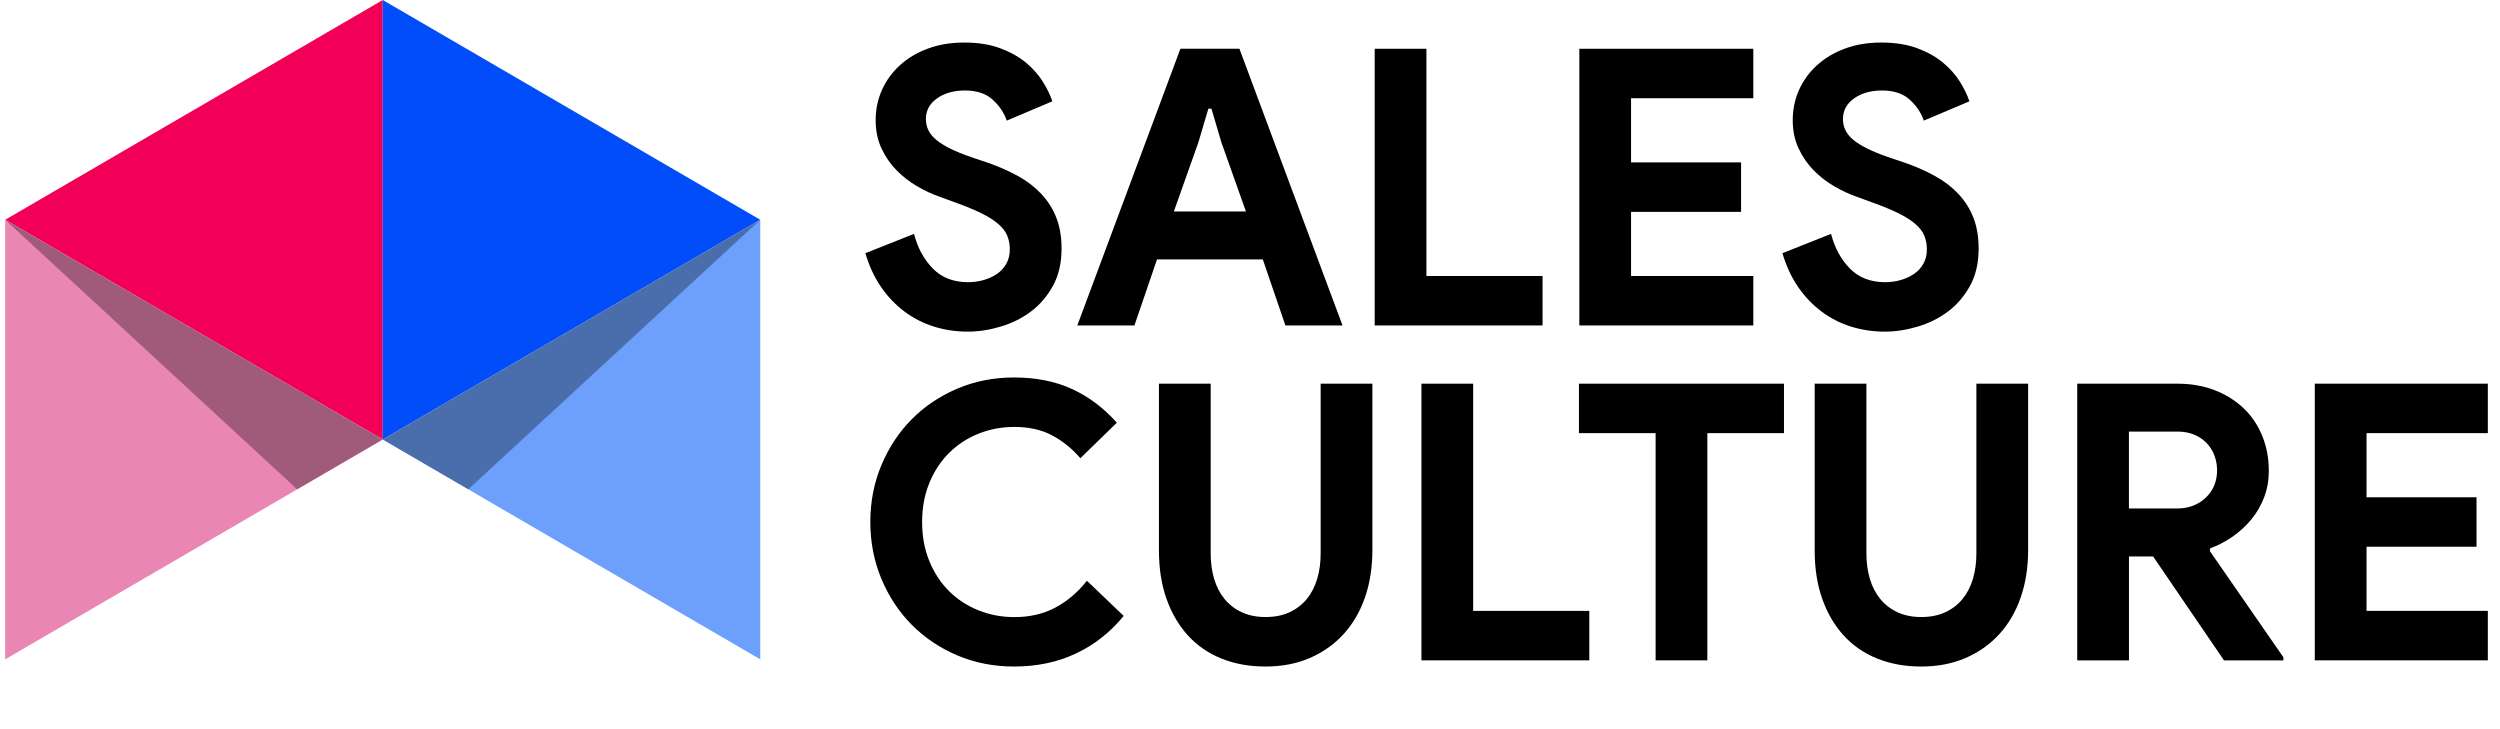
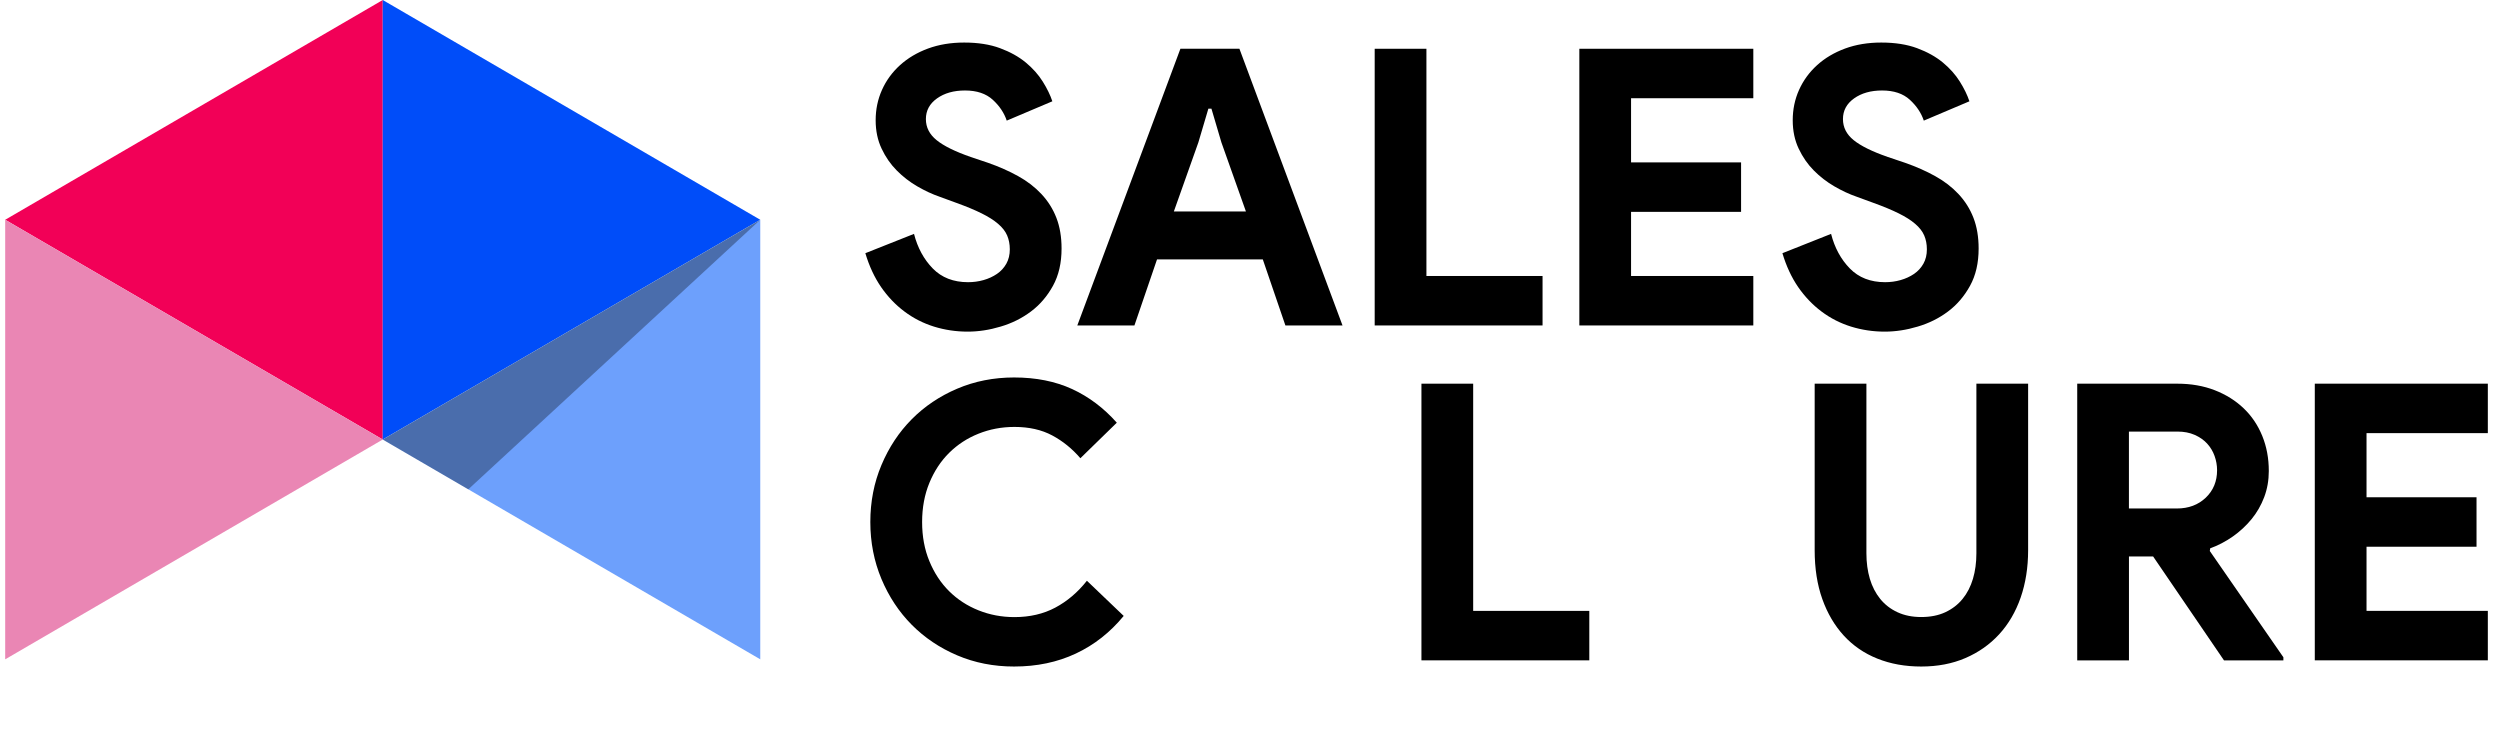
<svg xmlns="http://www.w3.org/2000/svg" fill="none" height="42" viewBox="0 0 144 42" width="144">
  <g clip-path="url(#clip0_197_2970)">
    <path d="M0.299 12.659L22.046 25.317V0L0.299 12.659Z" fill="#F20057" />
    <path d="M0.299 37.977L22.046 25.317L0.299 12.659V37.977Z" fill="#EA86B4" />
    <path d="M43.791 12.659L22.046 25.317V0L43.791 12.659Z" fill="#004DF9" />
    <path d="M43.791 37.977L22.046 25.317L43.791 12.659V37.977Z" fill="#6DA0FC" />
-     <path d="M0.299 12.659L17.118 28.186L22.046 25.317L0.299 12.659Z" fill="black" opacity="0.32" />
    <path d="M43.791 12.659L26.972 28.186L22.046 25.317L43.791 12.659Z" fill="black" opacity="0.32" />
    <path d="M55.74 19.102C55.062 19.102 54.414 19.004 53.796 18.812C53.178 18.619 52.612 18.331 52.097 17.944C51.582 17.559 51.133 17.088 50.749 16.532C50.367 15.975 50.066 15.327 49.844 14.584L52.647 13.471C52.852 14.273 53.214 14.938 53.727 15.464C54.242 15.991 54.92 16.254 55.758 16.254C56.066 16.254 56.364 16.215 56.653 16.132C56.94 16.051 57.196 15.932 57.425 15.777C57.653 15.621 57.834 15.424 57.967 15.186C58.099 14.948 58.165 14.675 58.165 14.363C58.165 14.065 58.112 13.799 58.011 13.561C57.908 13.323 57.735 13.101 57.491 12.893C57.248 12.684 56.932 12.484 56.543 12.291C56.153 12.097 55.671 11.897 55.097 11.689L54.126 11.333C53.698 11.186 53.268 10.985 52.834 10.733C52.399 10.48 52.005 10.176 51.653 9.82C51.3 9.465 51.008 9.045 50.781 8.562C50.553 8.081 50.438 7.535 50.438 6.927C50.438 6.303 50.559 5.721 50.802 5.179C51.044 4.637 51.391 4.162 51.84 3.754C52.289 3.347 52.825 3.028 53.452 2.796C54.077 2.566 54.772 2.451 55.538 2.451C56.333 2.451 57.02 2.558 57.602 2.775C58.183 2.99 58.677 3.264 59.082 3.598C59.485 3.932 59.813 4.299 60.064 4.701C60.313 5.101 60.499 5.48 60.615 5.835L57.988 6.948C57.84 6.503 57.571 6.102 57.183 5.746C56.792 5.389 56.259 5.212 55.584 5.212C54.936 5.212 54.4 5.364 53.972 5.668C53.544 5.973 53.331 6.369 53.331 6.859C53.331 7.335 53.536 7.739 53.949 8.073C54.36 8.407 55.016 8.729 55.913 9.042L56.907 9.376C57.54 9.597 58.117 9.853 58.641 10.143C59.164 10.432 59.613 10.778 59.987 11.178C60.362 11.58 60.65 12.034 60.848 12.547C61.046 13.058 61.146 13.648 61.146 14.316C61.146 15.148 60.981 15.864 60.65 16.464C60.318 17.066 59.895 17.559 59.38 17.944C58.865 18.331 58.283 18.621 57.635 18.812C56.991 19.006 56.358 19.102 55.74 19.102Z" fill="black" />
    <path d="M67.991 2.809H71.391L77.329 18.746H74.039L72.737 14.94H66.645L65.343 18.746H62.053L67.991 2.809ZM71.765 12.18L70.351 8.197L69.779 6.26H69.602L69.028 8.197L67.614 12.18H71.765Z" fill="black" />
    <path d="M79.182 2.809H82.162V15.897H88.851V18.746H79.182V2.809Z" fill="black" />
    <path d="M93.949 5.658V9.354H100.286V12.203H93.949V15.897H100.991V18.746H90.97V2.809H100.991V5.658H93.949Z" fill="black" />
    <path d="M108.563 19.102C107.885 19.102 107.238 19.004 106.619 18.812C106.001 18.619 105.435 18.331 104.92 17.944C104.406 17.559 103.956 17.088 103.572 16.532C103.19 15.975 102.889 15.327 102.667 14.584L105.47 13.471C105.675 14.273 106.037 14.938 106.551 15.464C107.065 15.991 107.743 16.254 108.581 16.254C108.889 16.254 109.188 16.215 109.476 16.132C109.763 16.051 110.019 15.932 110.249 15.777C110.476 15.621 110.657 15.424 110.79 15.186C110.923 14.948 110.988 14.675 110.988 14.363C110.988 14.065 110.936 13.799 110.834 13.561C110.731 13.323 110.558 13.101 110.314 12.893C110.071 12.684 109.755 12.484 109.366 12.291C108.976 12.097 108.494 11.897 107.92 11.689L106.949 11.333C106.521 11.186 106.091 10.985 105.657 10.733C105.222 10.48 104.829 10.176 104.476 9.82C104.123 9.465 103.832 9.045 103.604 8.562C103.376 8.081 103.261 7.535 103.261 6.927C103.261 6.303 103.382 5.721 103.625 5.179C103.868 4.637 104.214 4.162 104.663 3.754C105.112 3.347 105.649 3.028 106.275 2.796C106.9 2.566 107.595 2.451 108.361 2.451C109.156 2.451 109.843 2.558 110.426 2.775C111.006 2.99 111.5 3.264 111.905 3.598C112.308 3.932 112.636 4.299 112.887 4.701C113.136 5.101 113.322 5.48 113.438 5.835L110.811 6.948C110.663 6.503 110.394 6.102 110.006 5.746C109.616 5.389 109.083 5.212 108.407 5.212C107.759 5.212 107.223 5.364 106.795 5.668C106.367 5.973 106.154 6.369 106.154 6.859C106.154 7.335 106.359 7.739 106.772 8.073C107.184 8.407 107.84 8.729 108.737 9.042L109.73 9.376C110.363 9.597 110.941 9.853 111.464 10.143C111.987 10.432 112.436 10.778 112.81 11.178C113.186 11.58 113.473 12.034 113.671 12.547C113.869 13.058 113.969 13.648 113.969 14.316C113.969 15.148 113.804 15.864 113.473 16.464C113.141 17.066 112.718 17.559 112.203 17.944C111.688 18.331 111.106 18.621 110.458 18.812C109.814 19.006 109.181 19.102 108.563 19.102Z" fill="black" />
    <path d="M64.725 35.477C63.944 36.426 63.026 37.15 61.965 37.646C60.905 38.144 59.72 38.392 58.411 38.392C57.234 38.392 56.141 38.177 55.133 37.747C54.124 37.317 53.254 36.73 52.517 35.988C51.781 35.245 51.199 34.367 50.772 33.35C50.346 32.333 50.131 31.239 50.131 30.068C50.131 28.897 50.344 27.801 50.772 26.786C51.199 25.769 51.781 24.891 52.517 24.148C53.254 23.406 54.124 22.819 55.133 22.389C56.141 21.959 57.234 21.742 58.411 21.742C59.677 21.742 60.791 21.966 61.756 22.41C62.719 22.855 63.577 23.5 64.328 24.347L62.23 26.394C61.758 25.845 61.218 25.407 60.608 25.081C59.998 24.755 59.274 24.591 58.434 24.591C57.698 24.591 57.007 24.722 56.359 24.982C55.712 25.241 55.149 25.61 54.67 26.085C54.191 26.559 53.813 27.135 53.534 27.809C53.255 28.486 53.114 29.238 53.114 30.07C53.114 30.901 53.254 31.654 53.534 32.328C53.813 33.005 54.191 33.578 54.67 34.053C55.148 34.528 55.712 34.895 56.359 35.154C57.007 35.414 57.698 35.545 58.434 35.545C59.316 35.545 60.1 35.363 60.784 34.999C61.468 34.635 62.076 34.121 62.606 33.451L64.725 35.477Z" fill="black" />
-     <path d="M72.891 38.392C71.965 38.392 71.122 38.24 70.364 37.936C69.607 37.633 68.964 37.19 68.433 36.611C67.903 36.032 67.49 35.331 67.196 34.508C66.901 33.684 66.755 32.745 66.755 31.692V22.1H69.735V31.87C69.735 32.404 69.802 32.894 69.933 33.339C70.066 33.783 70.264 34.17 70.53 34.496C70.796 34.824 71.125 35.08 71.524 35.264C71.921 35.449 72.376 35.541 72.891 35.541C73.421 35.541 73.885 35.449 74.282 35.264C74.679 35.078 75.01 34.822 75.276 34.496C75.541 34.17 75.74 33.783 75.871 33.339C76.004 32.894 76.07 32.404 76.07 31.87V22.1H79.049V31.692C79.049 32.686 78.905 33.595 78.62 34.419C78.333 35.242 77.919 35.948 77.383 36.533C76.845 37.12 76.199 37.575 75.44 37.903C74.684 38.23 73.834 38.392 72.891 38.392Z" fill="black" />
    <path d="M81.875 22.1H84.855V35.187H91.544V38.036H81.875V22.1Z" fill="black" />
-     <path d="M95.363 38.036V24.949H90.948V22.1H102.757V24.949H98.343V38.036H95.363Z" fill="black" />
    <path d="M110.662 38.392C109.735 38.392 108.892 38.24 108.135 37.936C107.377 37.633 106.734 37.19 106.203 36.611C105.673 36.032 105.26 35.331 104.966 34.508C104.671 33.684 104.525 32.745 104.525 31.692V22.1H107.505V31.87C107.505 32.404 107.572 32.894 107.703 33.339C107.836 33.783 108.035 34.17 108.3 34.496C108.566 34.824 108.896 35.08 109.294 35.264C109.691 35.449 110.147 35.541 110.662 35.541C111.192 35.541 111.656 35.449 112.052 35.264C112.449 35.078 112.781 34.822 113.046 34.496C113.312 34.17 113.51 33.783 113.642 33.339C113.774 32.894 113.84 32.404 113.84 31.87V22.1H116.82V31.692C116.82 32.686 116.675 33.595 116.39 34.419C116.103 35.242 115.69 35.948 115.154 36.533C114.616 37.12 113.969 37.575 113.21 37.903C112.453 38.23 111.603 38.392 110.662 38.392Z" fill="black" />
    <path d="M119.645 22.1H125.408C126.203 22.1 126.923 22.225 127.571 22.477C128.219 22.73 128.775 23.078 129.239 23.523C129.703 23.968 130.059 24.499 130.309 25.116C130.559 25.731 130.683 26.402 130.683 27.13C130.683 27.664 130.595 28.165 130.419 28.633C130.242 29.101 130 29.522 129.691 29.901C129.381 30.28 129.02 30.614 128.609 30.903C128.197 31.192 127.763 31.419 127.307 31.583L127.285 31.738L131.523 37.859V38.038H128.102L124.019 32.051H122.628V38.038H119.648V22.1H119.645ZM125.385 29.289C126.062 29.289 126.616 29.081 127.053 28.666C127.487 28.251 127.704 27.723 127.704 27.085C127.704 26.804 127.654 26.528 127.559 26.262C127.463 25.994 127.32 25.757 127.13 25.549C126.938 25.342 126.7 25.174 126.411 25.048C126.124 24.922 125.796 24.859 125.429 24.859H122.626V29.289H125.385Z" fill="black" />
    <path d="M136.312 24.949V28.644H142.648V31.493H136.312V35.187H143.353V38.036H133.332V22.1H143.353V24.949H136.312Z" fill="black" />
  </g>
  <defs>
    <clipPath id="clip0_197_2970">
      <rect fill="white" height="42" transform="translate(0.299)" width="143" />
    </clipPath>
  </defs>
</svg>